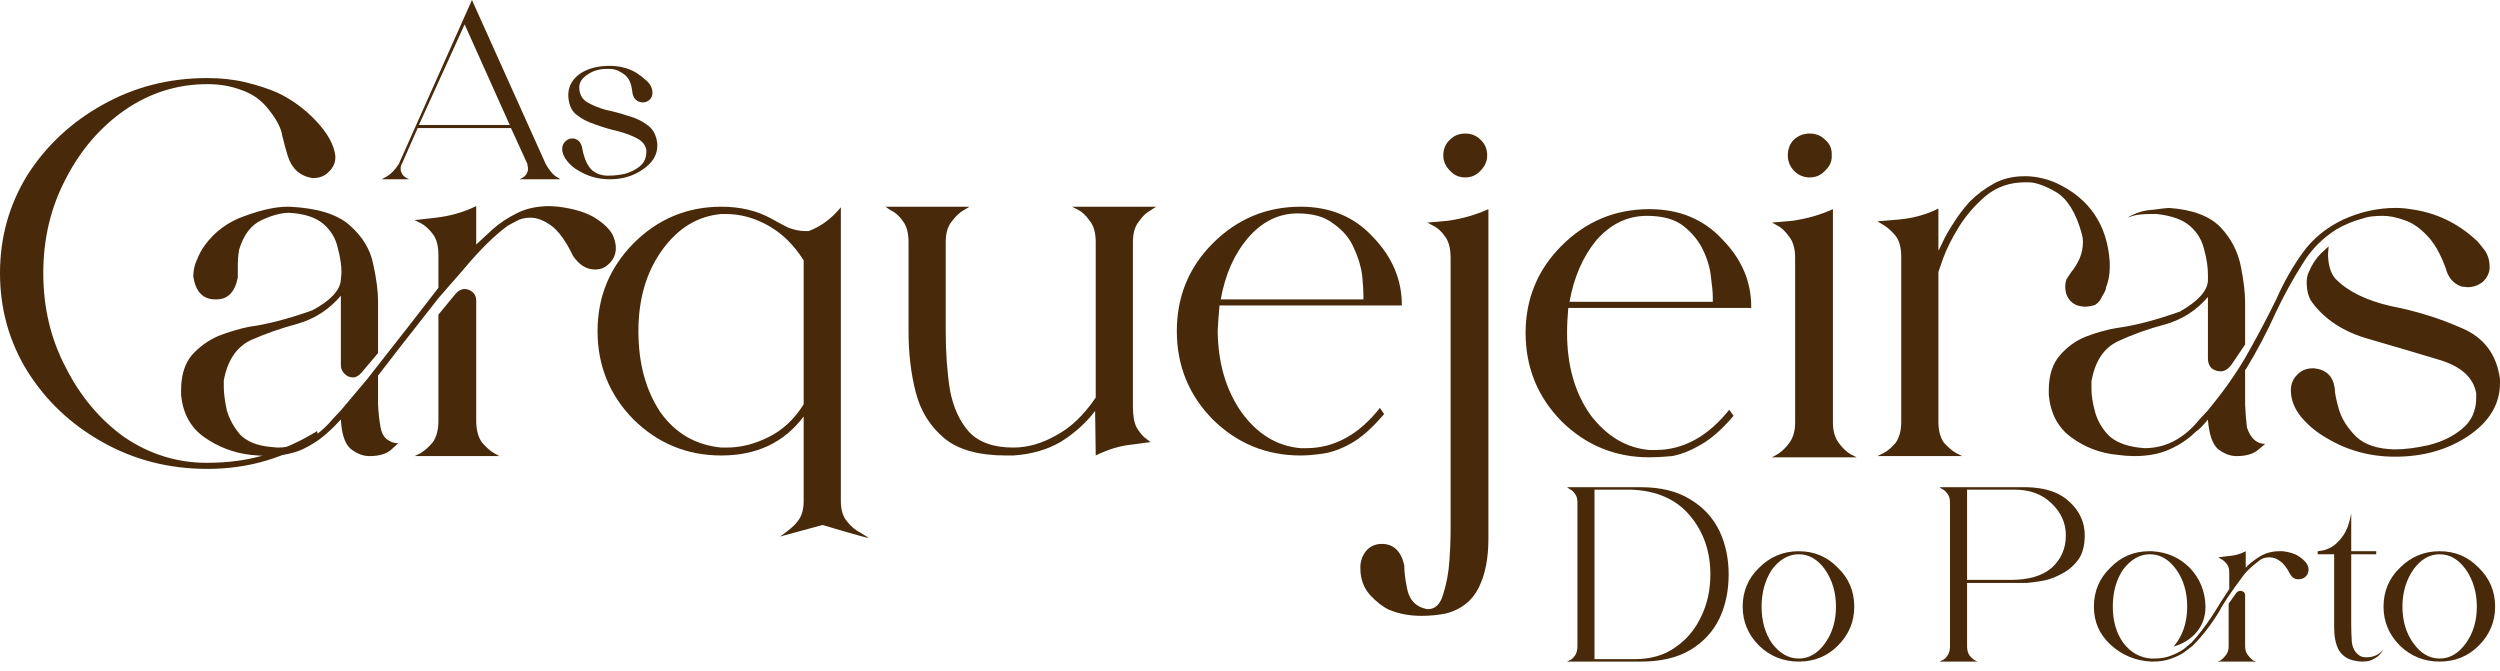
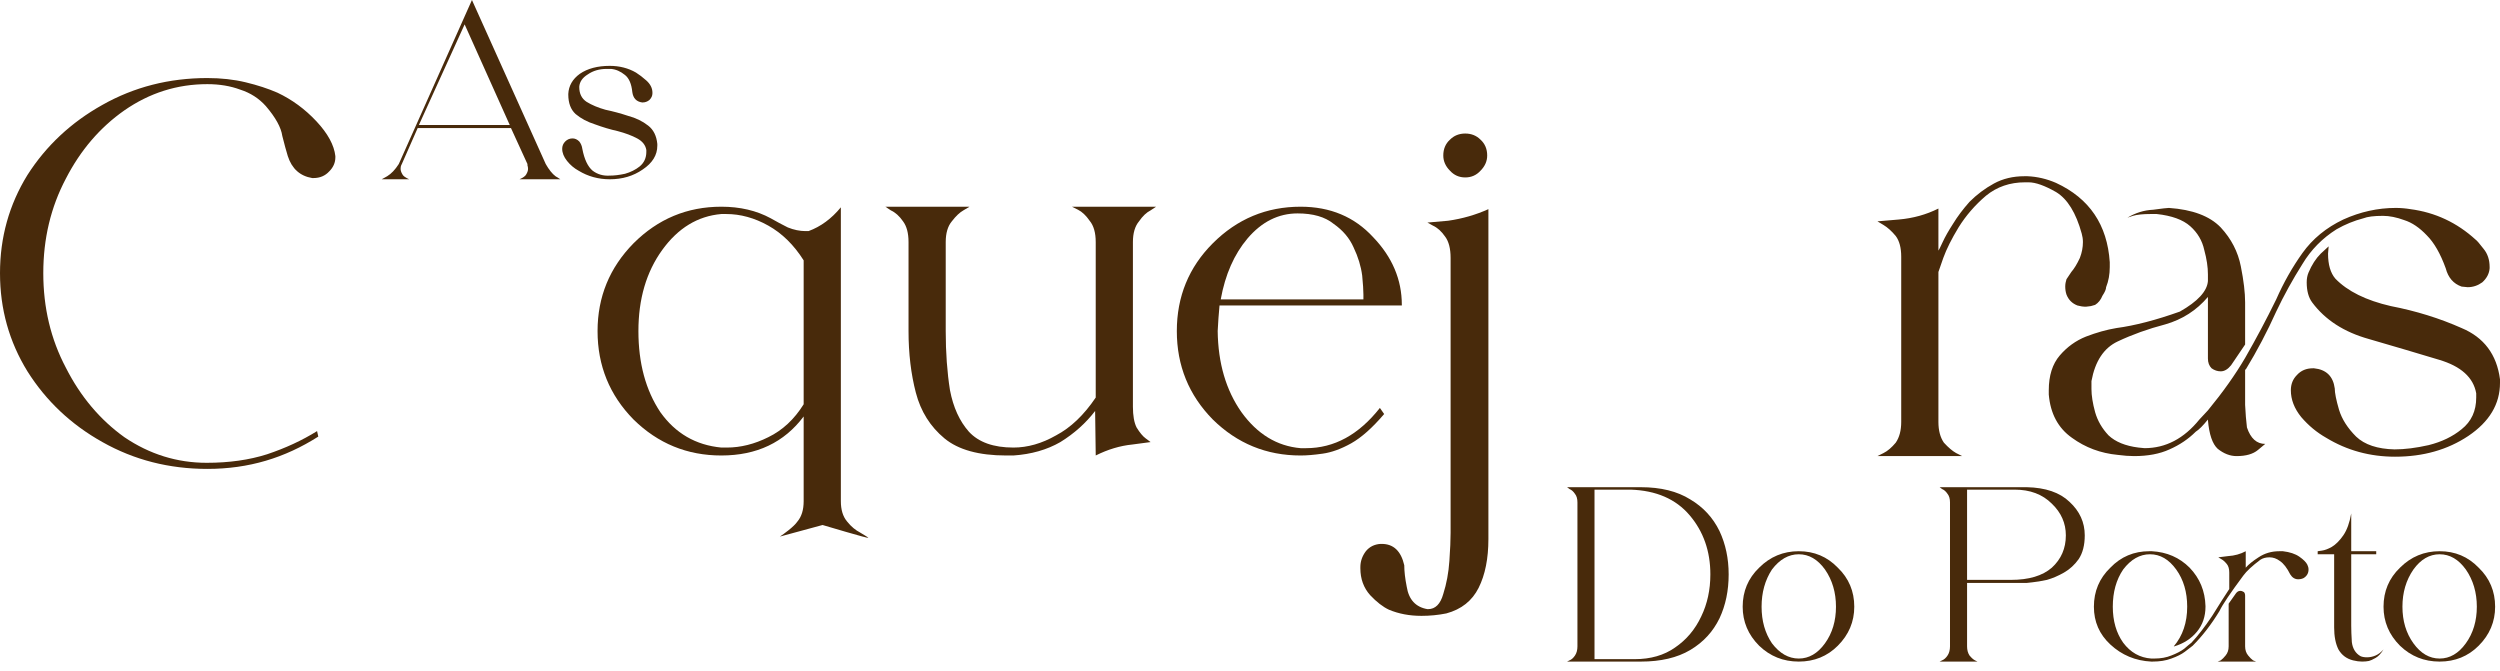
<svg xmlns="http://www.w3.org/2000/svg" version="1.2" viewBox="0 0 410 110" width="410" height="110">
  <title>New Project</title>
  <style>
		.s0 { fill: #482a0b } 
	</style>
  <path id="Layer" fill-rule="evenodd" class="s0" d="m142.4 88.2c0.2 0.2-7.5-2.1-7.5-2.1l-7 1.9c0.6-0.4 2.3-1.6 2.9-2.5q1-1.2 1-3.3v-13.9q-4.8 6.4-13.5 6.4-8.4 0-14.4-5.9-5.9-6-5.9-14.5 0-8.4 5.9-14.4 6-6 14.4-6 4.6 0 8.1 1.9 1.4 0.8 2.8 1.5 1.5 0.6 2.9 0.6h0.5q3-1.1 5.3-3.9v-0.1 48.3q0 2.1 1 3.3c0.7 0.9 1.5 1.5 2.1 1.8 0.8 0.5 1.2 0.7 1.4 0.9zm-23.2-14.8q3.4 0 6.8-1.7 3.5-1.7 5.8-5.4v-23.6q-2.4-3.8-5.8-5.7-3.4-1.9-6.9-1.9h-0.8q-5.8 0.5-9.7 5.9-3.9 5.4-3.9 13.3 0 7.9 3.6 13.3 3.7 5.2 10 5.8z" />
  <path id="Layer" class="s0" d="m179.7 74.7l-0.1-7.3q-2.3 3-5.7 5.1-3.3 1.9-7.7 2.2h-1.2q-6.7 0-10.1-2.8-3.5-2.9-4.7-7.5-1.2-4.6-1.2-10.1v-14.6q0-2.2-0.9-3.4-0.9-1.3-2-1.8-0.9-0.6-0.9-0.6h13.8q0 0-1 0.6-0.9 0.5-1.9 1.8-1 1.2-1 3.4v14.6q0 5.3 0.7 9.7 0.8 4.2 3.1 6.8 2.4 2.6 7.3 2.6 3.5 0 7-2 3.6-1.9 6.5-6.2v-25.5q0-2.3-1-3.5-0.9-1.3-1.9-1.8-1-0.5-1-0.5h13.8q0 0-0.9 0.6-1 0.5-1.9 1.8-1 1.2-1 3.4v27q0 2.2 0.6 3.4 0.8 1.3 1.5 1.8 0.8 0.6 0.8 0.6 0 0-3 0.4-3 0.3-6 1.8z" />
  <path id="Layer" fill-rule="evenodd" class="s0" d="m213.3 74.7q-8.4 0-14.4-5.9-5.9-6-5.9-14.5 0-8.5 5.9-14.4 6-6 14.4-6 7.3 0 11.9 5 4.7 4.9 4.7 11.1v0.1h-29.9q-0.2 2.1-0.3 4.2 0.1 7.9 3.9 13.3 3.9 5.4 9.7 5.9h0.9q6.9 0 12.1-6.6l0.7 1q-2.9 3.4-5.4 4.8-2.5 1.4-4.7 1.7-2.1 0.3-3.6 0.3zm10.3-25.6v-0.8q0-1-0.2-3.1-0.3-2.3-1.4-4.6-1-2.3-3.3-3.9-2.1-1.7-5.9-1.7-4.7 0-8.2 4.1-3.3 3.9-4.4 10z" />
-   <path id="Layer" fill-rule="evenodd" class="s0" d="m60.6 74.8q-1.6 0-3.1-1.2-1.4-1.2-1.6-4.8-1.3 1.4-2 2-1.8 1.7-4.3 2.9-2.5 1.1-6 1.1l-2.5-0.2q-4.2-0.5-7.6-2.9-3.4-2.4-3.8-7v-0.7q0-3.7 1.8-5.8 1.8-2 4.3-3.1 2.6-1 5-1.5 4.5-0.6 10.4-2.7 4.5-2.4 4.7-5l0.1-1.2q0-1.8-0.6-4-0.5-2.4-2.4-4-1.9-1.6-5.6-1.8-1.9 0-4.5 1.2-2.6 1.2-3.7 4.9-0.2 1.3-0.2 2.3v2.2q-0.7 3.6-3.5 3.6h-0.2q-3 0-3.6-3.7 0-1.6 0.6-2.8 0.5-1.3 1.3-2.4 2.5-3.4 6.6-4.8 4.1-1.5 7-1.5h0.2q6.8 0.3 9.9 3 3.2 2.8 3.9 6.4 0.8 3.6 0.8 6.1v8.5l-2.7 3.2q-0.7 0.8-1.4 0.8-0.8 0-1.4-0.6-0.6-0.6-0.6-1.4v-11.4q-2.9 3.4-7.1 4.6-4.1 1.1-7.7 2.7-3.5 1.7-4.4 6.6v1q0 1.6 0.5 3.9 0.6 2.1 2.2 4 1.7 1.7 5 2l1.1 0.1q5.1 0 9-4.6l1.4-1.5 4.3-5.1q8.1-10.3 11.7-15v-5.4q0-2.2-0.9-3.4-1-1.3-2-1.8-1-0.5-1-0.5 0 0 3.5-0.4 3.5-0.4 6.6-1.9v6.3q1.2-1.1 2.7-2.5 1.7-1.5 3.9-2.6 2.3-1.2 5.5-1.2l1.4 0.1q3.9 0.5 6.1 1.9 2.3 1.5 2.9 3 0.4 1 0.4 1.9 0 1.9-1.8 3.1-0.7 0.4-1.6 0.4-2.1 0-3.6-2.2-1.8-3.7-3.6-5-1.8-1.3-3.4-1.3-1.4 0-2.4 0.6-0.9 0.5-1.3 0.7-3.3 2.4-7.3 7.2-4.1 4.7-4.1 4.7-8.1 10.3-9.9 12.7c0 0 0 3.2 0 4.7q0.1 2.1 0.4 3.7 0.2 1.3 1 2 0.9 0.7 1.9 0.7 0 0-1.2 1.1-1.2 1-3.5 1zm21.3 0h-13.9q0 0 1-0.5 1-0.6 2-1.8 0.9-1.3 0.9-3.5v-17.4l2.8-3.4q0.7-0.8 1.5-0.8 0.7 0 1.3 0.5 0.6 0.5 0.6 1.4v19.7q0 2.2 0.9 3.5 1 1.2 2 1.8 0.9 0.5 0.9 0.5z" />
  <path id="Layer" class="s0" d="m240.3 29.1q-1.5 0-2.5-1.1-1.1-1.1-1.1-2.5 0-1.6 1.1-2.6 1-1 2.5-1 1.5 0 2.5 1 1.1 1 1.1 2.6 0 1.4-1.1 2.5-1 1.1-2.5 1.1zm-7.2 71.9q-2.9 0-5.3-1-1.5-0.7-3.1-2.4-1.6-1.8-1.6-4.4v-0.2q0-1.4 0.9-2.6 0.9-1.1 2.4-1.2h0.2q2.9 0 3.7 3.5 0 1.5 0.4 3.5 0.5 3.2 3.4 3.7h0.1q1.8 0 2.5-2.5 0.8-2.5 1-5.4 0.2-2.9 0.2-4.6v-45.1q0-2.3-0.9-3.5-0.9-1.3-2-1.8-0.9-0.5-0.9-0.5 0 0 3.4-0.3 3.5-0.5 6.6-1.9v54.1q0 4.8-1.6 8-1.6 3.2-5.3 4.2-2 0.4-4.1 0.4z" />
-   <path id="Layer" fill-rule="evenodd" class="s0" d="m270.5 75q-8.4 0-14.4-5.9-5.9-6-5.9-14.5 0-8.4 5.9-14.3 6-6 14.4-6 7.4 0 12 5 4.7 4.8 4.7 11v0.2h-30q-0.2 2.1-0.2 4.1 0 8 3.8 13.4 4 5.3 9.7 5.8h1q6.8 0 12.1-6.6l0.7 1q-2.9 3.4-5.5 4.8-2.4 1.4-4.6 1.8-2.1 0.2-3.7 0.2zm10.4-25.5v-0.8q0-1-0.3-3.2-0.2-2.2-1.3-4.5-1.1-2.3-3.3-4-2.1-1.6-5.9-1.6-4.8 0-8.3 4-3.3 4-4.4 10.1z" />
-   <path id="Layer" class="s0" d="m296.8 29.1q-1.5 0-2.6-1.1-1-1.1-1-2.5 0-1.6 1-2.6 1.1-1 2.6-1 1.5 0 2.5 1 1.2 1 1.1 2.6 0.1 1.4-1.1 2.5-1 1.1-2.5 1.1zm7.7 45.9h-13.9q0 0 0.9-0.5 1-0.6 1.9-1.8 1-1.3 1-3.4v-27q0-2.3-1-3.5-0.9-1.3-1.9-1.8-0.9-0.5-0.9-0.5 0 0 3.4-0.3 3.5-0.5 6.6-1.9v35q0 2.1 1 3.4 0.9 1.2 1.9 1.8 1 0.5 1 0.5z" />
  <path id="Layer" class="s0" d="m392.8 74.9q-6.2 0-11.3-3.1-2.3-1.3-4.1-3.4-1.7-2.1-1.7-4.4 0-1.5 1-2.5 1-1.1 2.6-1.1h0.2q3 0.3 3.4 3.3 0 1.1 0.7 3.5 0.7 2.3 2.8 4.4 2.1 2 6.3 2.1 2.5 0 5.6-0.7 3.2-0.8 5.4-2.6 2.4-1.9 2.4-5.2v-0.7q-0.7-3.9-6.1-5.5-5.3-1.6-11.5-3.4-6.1-1.7-9.3-6-0.9-1.2-0.9-3.3 0-0.9 0.3-1.6 0.8-1.9 2-3.1 1.3-1.2 1.3-1.2l-0.1 1.2q0 2.7 1.2 4.1 3 3.1 9.1 4.5 6.2 1.2 11.6 3.6 5.5 2.3 6.3 8.4v0.6q0 5.2-5.2 8.7-5.1 3.4-12 3.4zm-26-0.1q-1.6 0-3.1-1.2-1.3-1.2-1.6-4.7v-0.1q-1.2 1.5-2 2-1.8 1.8-4.3 2.9-2.4 1.1-5.8 1.1-1.2 0-2.7-0.2-4.2-0.4-7.5-2.8-3.4-2.4-3.8-7.1v-0.7q0-3.6 1.8-5.7 1.8-2.1 4.3-3.1 2.6-1 5-1.4 4.5-0.6 10.4-2.7 4.4-2.5 4.6-5v-1.1q0-1.8-0.6-4-0.5-2.3-2.3-3.9-1.8-1.6-5.5-2h-1q-1.9 0-2.9 0.3-0.9 0.3-0.9 0.3 2-1.2 4.2-1.3 2.2-0.3 2.6-0.3 5.8 0.4 8.5 3.2 2.6 2.8 3.3 6.4 0.7 3.5 0.7 5.9v6.9l-2.3 3.4q-0.8 1-1.7 1-0.8 0-1.5-0.5-0.6-0.6-0.6-1.6v-10.1q-2.8 3.3-7 4.5-4.2 1.1-7.8 2.8-3.4 1.6-4.3 6.5 0 0 0 0.1v1.2q0 1.6 0.6 3.8 0.6 2.1 2.2 3.8 1.7 1.6 4.9 2l1 0.1q5.2 0 9-4.7l1.4-1.5q3.7-4.5 6.1-8.6 2.7-4.7 5.1-9.6 1.8-4.1 4.3-7.6 2.5-3.5 6.7-5.5 4.2-1.9 8.6-1.9 1.2 0 2.4 0.2 6.1 0.8 10.7 5 0.3 0.2 1.3 1.5 1 1.2 1 3v0.2q-0.1 1.3-1.2 2.3-1.1 0.8-2.4 0.8l-1-0.1q-2-0.7-2.6-3-1.3-3.6-3.1-5.4-1.8-1.9-3.7-2.5-1.9-0.7-3.5-0.7-2.2 0-3.2 0.4-2.3 0.6-4.4 1.8-3.5 2.2-5.6 5.7-2.4 3.8-4.3 7.8-2.2 4.9-5 9.5h-0.1v3.5q0 0 0 2.3 0.1 2.1 0.3 3.7 0.9 2.7 3 2.7 0 0-1.2 1-1.2 1-3.5 1zm-45 0h-13.9q0 0 1-0.5 1-0.5 2-1.7 0.9-1.3 0.9-3.4v-27.1q0-2.2-0.9-3.4-1-1.2-2-1.8-1-0.6-1-0.6 0 0 3.5-0.3 3.5-0.3 6.5-1.8v6.9q0.1-0.1 0.7-1.4 0.6-1.3 1.7-3 1.1-1.8 2.7-3.6 1.8-1.8 4-3 2.2-1.2 5-1.2h0.5q2.4 0.1 4.7 1.1 8.2 3.8 8.8 13v0.8q0 1.8-0.6 3.3 0 0.5-0.6 1.4-0.4 1-1.2 1.5l-0.7 0.2-0.8 0.1q-0.7 0-1.4-0.2-1.3-0.5-1.8-1.8-0.2-0.6-0.2-1.3 0-0.6 0.2-1.2 0.4-0.6 0.8-1.2 0.7-0.8 1.4-2.3 0.5-1.3 0.5-2.6 0-0.7-0.2-1.4-1.4-5.1-4.2-6.8-2.8-1.6-4.5-1.6h-0.6q-3.7 0-6.4 2.2-2.7 2.3-4.5 5.2-1.7 2.8-2.5 5-0.8 2.3-0.8 2.3v24.6q0 2.1 0.9 3.4 1.1 1.2 2 1.7 1 0.5 1 0.5z" />
  <path id="Layer" class="s0" d="m34 76.9q-9.4 0-17.2-4.4-7.7-4.3-12.3-11.6-4.5-7.3-4.5-16.1 0-8.8 4.5-16.1 4.6-7.2 12.3-11.5 7.8-4.4 17.2-4.4 3.4 0 6.3 0.7 2.9 0.7 5.2 1.7 3.6 1.7 6.4 4.7 2.8 3 3.1 5.7v0.2q0 1.3-1 2.3-1 1.1-2.6 1.1h-0.2q-3-0.5-4-3.6-0.4-1.3-0.9-3.3-0.3-2.1-2.7-4.9-1.7-1.9-4.2-2.7-2.4-0.9-5.4-0.9-7.4 0-13.6 4.3-6 4.2-9.6 11.2-3.7 7-3.7 15.5 0 8.5 3.7 15.5 3.6 7.1 9.6 11.4 6.2 4.2 13.5 4.2 5.5 0 9.9-1.4 4.5-1.5 8.2-3.8l0.2 0.9c-5.5 3.5-11.4 5.3-18.2 5.3z" />
  <path id="Layer" fill-rule="evenodd" class="s0" d="m91.9 29.4h-6.7q0.9-0.4 1.1-0.8 0.3-0.5 0.3-0.9 0-0.3-0.1-0.6 0-0.2 0-0.2l-2.7-5.9h-15.3l-2.6 5.9q0 0-0.1 0.2-0.1 0.2-0.1 0.6 0 0.4 0.3 0.9 0.2 0.4 1.1 0.8h-4.5q0 0 0.9-0.5 1-0.6 1.9-2l12-26.9 12.1 26.9q0.8 1.4 1.6 2 0.8 0.5 0.8 0.5zm-8.3-8.9l-7.4-16.5-7.5 16.5z" />
  <path id="Layer" class="s0" d="m100 29.4q-2.8 0-5.1-1.4-1.1-0.6-1.9-1.6-0.8-1-0.8-2 0-0.7 0.5-1.2 0.5-0.5 1.2-0.5 0.6 0 1.1 0.5 0.4 0.5 0.5 1.2 0.5 2.6 1.7 3.6 1.2 0.9 2.8 0.8 1.1 0 2.5-0.3 1.4-0.4 2.4-1.2 1.1-0.9 1.1-2.4v-0.3q-0.2-1.2-1.5-1.9-1.3-0.7-3.2-1.2-1.8-0.4-3.7-1.1-1.9-0.6-3.2-1.7-1.2-1.1-1.2-3.2v-0.1q0.1-2 1.9-3.3 1.9-1.3 4.9-1.3 2.4 0 4.3 1.1 0.8 0.5 1.7 1.3 1 0.9 1 2v0.1q0 0.6-0.5 1.1-0.5 0.4-1.1 0.4h-0.1q-1.4-0.2-1.6-1.7-0.2-2-1.2-2.8-1.1-0.9-2.3-1h-0.7q-1.8 0-3.1 0.9-1.3 0.8-1.4 2v0.1q0 1.6 1.2 2.4 1.3 0.8 3.1 1.3 1.9 0.4 3.7 1 1.9 0.5 3.3 1.6 1.3 1 1.5 3v0.3q0 2.3-2.4 3.9-2.3 1.6-5.4 1.6z" />
  <path id="Layer" fill-rule="evenodd" class="s0" d="m269.1 108.5h-12.1q0 0 0.4-0.2 0.5-0.2 0.9-0.8 0.4-0.6 0.4-1.5v-23.6q0-0.9-0.4-1.4-0.4-0.6-0.9-0.8-0.4-0.3-0.4-0.3h12.1q4.9 0 8.1 2 3.2 1.9 4.8 5.2 1.5 3.2 1.5 7.1 0 4-1.5 7.2-1.6 3.3-4.8 5.2-3.2 1.9-8.1 1.9zm-1-0.4q3.9 0 6.6-1.9 2.8-1.9 4.3-5.1 1.5-3.1 1.5-6.9 0-5.7-3.4-9.7-3.4-4-9.7-4.2h-5.9v27.8z" />
  <path id="Layer" fill-rule="evenodd" class="s0" d="m295 108.5q-3.8 0-6.5-2.6-2.7-2.7-2.7-6.4 0-3.8 2.7-6.4 2.7-2.7 6.5-2.7 3.8 0 6.4 2.7 2.7 2.6 2.7 6.4 0 3.7-2.7 6.4-2.6 2.6-6.4 2.6zm0-0.5q2.5 0 4.3-2.5 1.8-2.5 1.8-6 0-3.5-1.8-6.1-1.8-2.5-4.3-2.5-2.5 0-4.4 2.5-1.7 2.6-1.7 6.1 0 3.5 1.7 6 1.9 2.5 4.4 2.5z" />
  <path id="Layer" fill-rule="evenodd" class="s0" d="m324.3 108.5h-6.2q0 0 0.4-0.2 0.5-0.2 0.9-0.8 0.4-0.6 0.4-1.5v-23.6q0-0.9-0.4-1.4-0.4-0.6-0.9-0.8-0.4-0.3-0.4-0.3h14.3q4.6 0.1 7 2.4 2.5 2.3 2.5 5.5 0 2.4-1 3.9-1 1.4-2.4 2.2-1.4 0.8-2.8 1.2-1.4 0.3-2.4 0.4-0.9 0.1-0.9 0.1h-9.8v10.4q0 0.9 0.4 1.5 0.5 0.6 0.9 0.8 0.4 0.2 0.4 0.2zm5.5-13.4q4.4 0 6.7-2 2.3-2.1 2.3-5.3 0-3-2.3-5.2-2.3-2.3-6.1-2.3h-7.8v14.8z" />
  <path id="Layer" fill-rule="evenodd" class="s0" d="m353 108.5h-0.2q-3.9-0.2-6.7-2.8-2.7-2.5-2.7-6.2 0-3.8 2.7-6.4 2.6-2.7 6.4-2.7h0.4q3.7 0.2 6.2 2.7 2.5 2.6 2.6 6.3v0.1q0 2.4-1.4 4.1-1.4 1.7-3.7 2.4h-0.1q2.2-2.6 2.2-6.5 0-3.6-1.8-6.1-1.8-2.5-4.3-2.5-2.5 0-4.4 2.5-1.7 2.5-1.7 6.1 0 3.5 1.7 5.9 1.8 2.4 4.6 2.6h0.5q1.6 0 2.8-0.5 1.3-0.5 2.1-1.1 0.8-0.7 1.2-1 1.6-1.7 3.4-4.4 1.8-2.9 2.8-4.4v-2.7q0-0.9-0.4-1.4-0.5-0.6-0.9-0.8-0.5-0.3-0.5-0.3 0 0 1.6-0.2 1.6-0.1 2.9-0.8v2.7q0.7-0.8 2.1-1.7 1.5-1 3.4-1h0.6q1.7 0.2 2.7 0.9 1 0.7 1.3 1.3 0.2 0.4 0.2 0.8 0 0.9-0.8 1.4-0.4 0.2-0.9 0.2-0.8 0-1.3-0.8-0.8-1.6-1.7-2.2-0.8-0.6-1.7-0.6-0.9 0-1.5 0.4-2 1.5-2.8 2.6-3.2 4.3-3.9 5.8-2 3.3-4.4 5.7-0.5 0.4-1.3 1-0.8 0.6-2.2 1.1-1.3 0.5-3.1 0.5zm17 0h-6.3q0 0 0.5-0.2 0.4-0.3 0.8-0.8 0.5-0.6 0.5-1.5v-7l1.2-1.7q0.3-0.4 0.7-0.4 0.3 0 0.6 0.2 0.2 0.2 0.2 0.6v8.3q0 0.9 0.5 1.5 0.4 0.5 0.8 0.8 0.5 0.2 0.5 0.2z" />
  <path id="Layer" class="s0" d="m387.4 108.5q-0.7 0-1.5-0.2-1.6-0.4-2.4-1.8-0.7-1.4-0.7-3.6v-12h-2.7v-0.5q0 0 0.7-0.1 0.7-0.1 1.6-0.6 1-0.6 1.9-1.9 0.9-1.3 1.3-3.6v6.2h4.1v0.5h-4.1v11.7q0 1.1 0.1 2.7 0.2 1.6 1.4 2.3 0.4 0.2 1.1 0.2 0.7 0 1.4-0.3 0.7-0.3 1.3-1-0.6 1-1.3 1.4-0.7 0.4-1.1 0.5-0.5 0.1-1.1 0.1z" />
  <path id="Layer" fill-rule="evenodd" class="s0" d="m400.1 108.5q-3.8 0-6.5-2.6-2.7-2.7-2.7-6.4 0-3.8 2.7-6.4 2.7-2.7 6.5-2.7 3.8 0 6.4 2.7 2.7 2.6 2.7 6.4 0 3.7-2.7 6.4-2.6 2.6-6.4 2.6zm0-0.5q2.5 0 4.3-2.5 1.8-2.5 1.8-6 0-3.5-1.8-6.1-1.8-2.5-4.3-2.5-2.5 0-4.3 2.5-1.8 2.6-1.8 6.1 0 3.5 1.8 6 1.8 2.5 4.3 2.5z" />
</svg>